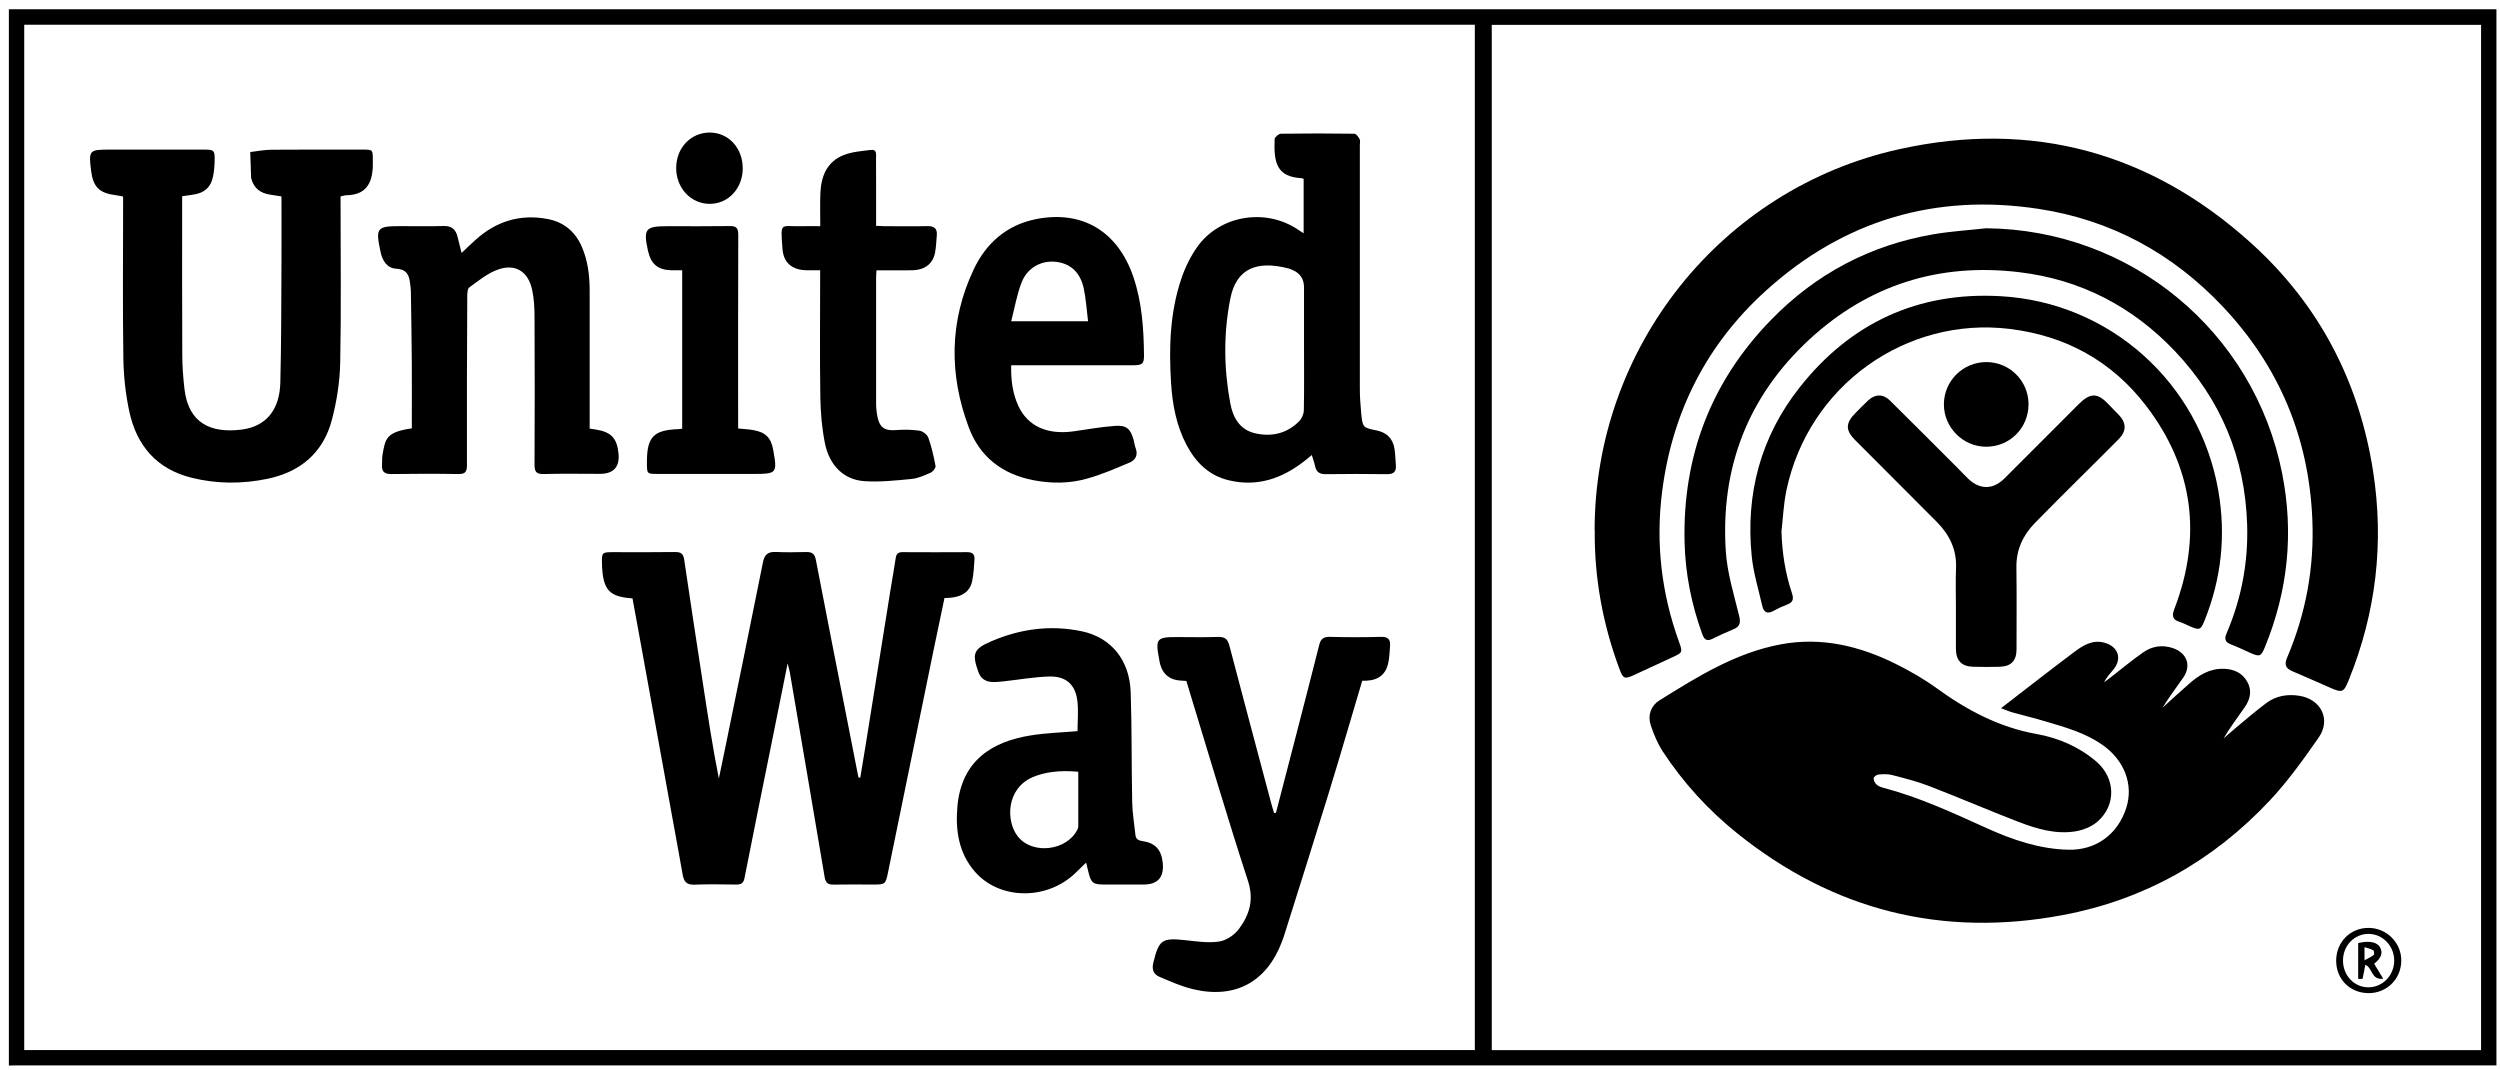
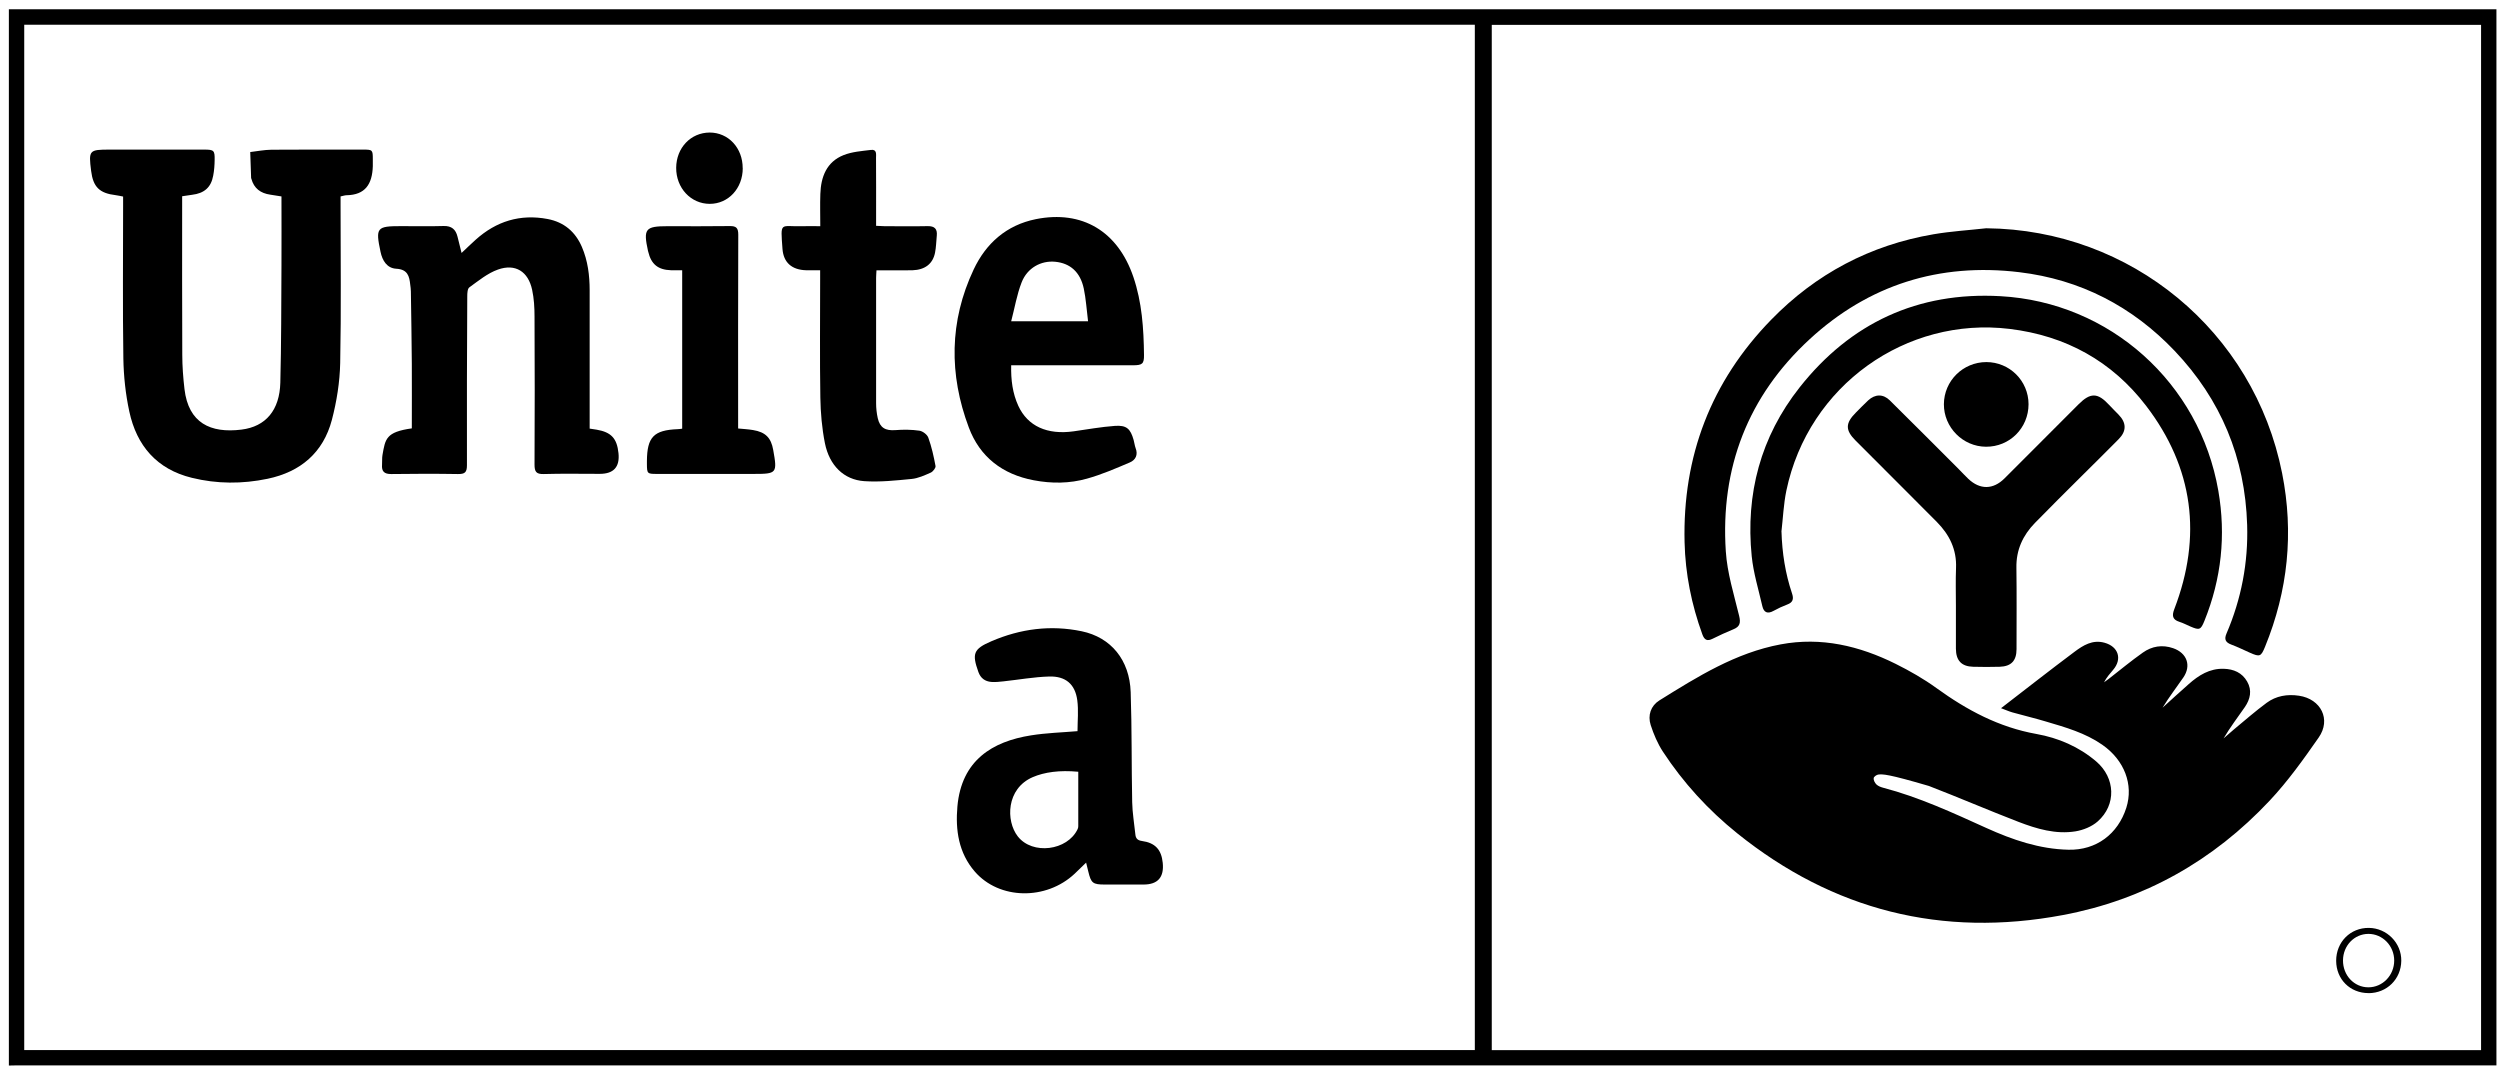
<svg xmlns="http://www.w3.org/2000/svg" width="201" height="86" viewBox="0 0 201 86" fill="none">
  <g clip-path="url(#clip0_2530_15819)">
    <path d="M0.713 0.743C20.744 0.743 40.78 0.743 60.811 0.743C107.155 0.743 153.5 0.743 199.849 0.743H200.713V85.66H120.914C81.01 85.66 41.105 85.66 1.201 85.66C1.038 85.66 0.876 85.665 0.713 85.67V0.743H0.713ZM1.948 84.425H118.576V1.988H1.948V84.425ZM199.478 84.435V1.998H119.938V84.43H199.483L199.478 84.435Z" fill="black" />
-     <path d="M69.166 62.529C69.313 61.644 69.461 60.763 69.603 59.878C70.269 55.718 70.935 51.553 71.601 47.394C71.733 46.559 71.89 45.724 72.012 44.889C72.063 44.55 72.19 44.393 72.551 44.393C74.3 44.403 76.048 44.403 77.791 44.393C78.183 44.393 78.371 44.581 78.35 44.945C78.31 45.547 78.284 46.159 78.157 46.741C77.974 47.586 77.334 47.946 76.526 48.047C76.348 48.072 76.165 48.067 75.936 48.082C75.652 49.448 75.362 50.805 75.082 52.161C73.852 58.147 72.627 64.133 71.402 70.115C71.199 71.106 71.184 71.117 70.177 71.117C69.12 71.117 68.063 71.101 67.006 71.122C66.548 71.132 66.371 70.955 66.299 70.504C65.379 65.014 64.434 59.529 63.499 54.038C63.468 53.861 63.412 53.694 63.326 53.34C62.869 55.602 62.452 57.676 62.035 59.756C61.303 63.374 60.566 66.987 59.855 70.611C59.773 71.035 59.55 71.122 59.178 71.117C58.06 71.106 56.942 71.081 55.829 71.127C55.229 71.152 54.99 70.894 54.894 70.358C54.609 68.728 54.304 67.104 54.009 65.474C53.176 60.87 52.342 56.27 51.504 51.665C51.29 50.476 51.072 49.286 50.853 48.112C49.038 47.976 48.449 47.526 48.398 45.284C48.378 44.424 48.418 44.393 49.277 44.393C50.944 44.393 52.612 44.408 54.274 44.383C54.751 44.378 54.94 44.52 55.011 45.011C55.504 48.386 56.027 51.751 56.541 55.121C56.922 57.606 57.298 60.09 57.796 62.59C57.949 61.851 58.111 61.112 58.258 60.373C59.29 55.318 60.332 50.258 61.344 45.198C61.466 44.586 61.75 44.348 62.376 44.378C63.189 44.419 64.002 44.398 64.815 44.383C65.268 44.373 65.501 44.51 65.593 45.005C66.457 49.519 67.357 54.028 68.241 58.542C68.5 59.867 68.759 61.188 69.019 62.514L69.166 62.524V62.529Z" fill="black" />
    <path d="M14.645 15.788V16.567C14.645 20.549 14.635 24.532 14.655 28.514C14.655 29.44 14.726 30.371 14.833 31.287C15.153 34.005 16.917 34.85 19.412 34.541C21.38 34.298 22.482 32.967 22.538 30.766C22.62 27.634 22.61 24.502 22.63 21.369C22.64 19.532 22.63 17.69 22.63 15.793C22.315 15.742 22.02 15.697 21.73 15.651C20.953 15.54 20.419 15.15 20.21 14.371C20.205 14.351 20.19 14.335 20.19 14.315C20.165 13.617 20.139 12.918 20.119 12.225C20.688 12.159 21.252 12.043 21.822 12.038C24.282 12.018 26.737 12.028 29.197 12.028C29.954 12.028 29.974 12.048 29.974 12.817C29.974 12.999 29.974 13.182 29.974 13.364C29.929 14.816 29.359 15.671 27.865 15.697C27.728 15.697 27.585 15.752 27.382 15.793V16.501C27.382 20.727 27.438 24.952 27.352 29.177C27.321 30.71 27.072 32.279 26.681 33.767C25.989 36.383 24.175 37.937 21.517 38.493C19.484 38.918 17.44 38.913 15.428 38.417C12.607 37.729 10.985 35.831 10.396 33.084C10.096 31.692 9.943 30.25 9.918 28.828C9.857 24.744 9.898 20.661 9.898 16.577V15.803C9.684 15.762 9.496 15.717 9.303 15.692C7.997 15.535 7.488 15.039 7.326 13.738C7.117 12.079 7.163 12.028 8.82 12.028C11.361 12.028 13.898 12.028 16.439 12.028C17.196 12.028 17.273 12.099 17.257 12.863C17.252 13.283 17.222 13.713 17.14 14.128C16.968 15.069 16.419 15.545 15.443 15.661C15.204 15.692 14.965 15.732 14.65 15.778L14.645 15.788Z" fill="black" />
-     <path d="M104.813 18.743V14.376C104.736 14.355 104.68 14.325 104.625 14.325C102.658 14.209 102.403 13.095 102.48 11.193C102.485 11.031 102.805 10.758 102.983 10.752C104.95 10.722 106.922 10.722 108.894 10.752C109.041 10.752 109.219 11.011 109.316 11.188C109.382 11.314 109.331 11.507 109.331 11.668C109.331 18.196 109.331 24.724 109.331 31.252C109.331 31.894 109.377 32.542 109.438 33.185C109.555 34.384 109.565 34.379 110.698 34.612C111.486 34.774 111.984 35.259 112.116 36.074C112.188 36.509 112.188 36.96 112.228 37.4C112.269 37.906 112.071 38.129 111.527 38.123C109.88 38.103 108.238 38.098 106.592 38.123C106.099 38.129 105.834 37.956 105.733 37.481C105.677 37.208 105.575 36.95 105.468 36.585C105.24 36.772 105.062 36.924 104.879 37.066C103.064 38.483 101.062 39.176 98.749 38.604C97.189 38.22 96.152 37.182 95.415 35.806C94.581 34.237 94.261 32.532 94.154 30.796C93.976 27.962 94.058 25.134 94.978 22.411C95.282 21.506 95.72 20.605 96.274 19.831C98.078 17.316 101.712 16.713 104.309 18.429C104.442 18.52 104.579 18.606 104.808 18.758L104.813 18.743ZM104.843 27.831C104.843 26.257 104.843 24.678 104.843 23.105C104.843 22.43 104.531 21.963 103.908 21.703C103.796 21.657 103.684 21.607 103.567 21.576C101.067 20.934 99.405 21.571 98.922 23.99C98.363 26.783 98.393 29.612 98.912 32.416C99.12 33.544 99.654 34.551 100.919 34.839C102.251 35.138 103.471 34.855 104.447 33.873C104.66 33.66 104.823 33.291 104.828 32.992C104.863 31.277 104.843 29.556 104.843 27.841V27.831Z" fill="black" />
    <path d="M33.11 34.435C33.11 32.679 33.12 30.963 33.11 29.248C33.095 27.31 33.065 25.367 33.034 23.428C33.034 23.246 33.004 23.064 32.983 22.887C32.912 22.204 32.775 21.657 31.865 21.607C31.113 21.566 30.742 20.954 30.594 20.246C30.183 18.297 30.284 18.181 32.246 18.181C33.385 18.181 34.523 18.206 35.662 18.171C36.312 18.151 36.643 18.449 36.785 19.031C36.887 19.436 36.988 19.841 37.11 20.337C37.517 19.952 37.873 19.608 38.244 19.274C39.901 17.786 41.822 17.189 44.033 17.609C45.355 17.862 46.259 18.637 46.783 19.851C47.261 20.964 47.408 22.143 47.408 23.343C47.408 26.819 47.408 30.3 47.408 33.777V34.46C47.621 34.495 47.794 34.516 47.972 34.546C49.141 34.748 49.604 35.244 49.726 36.433C49.841 37.543 49.339 38.098 48.221 38.098C46.717 38.098 45.212 38.068 43.713 38.113C43.103 38.129 42.976 37.916 42.976 37.349C42.996 33.387 42.996 29.425 42.976 25.458C42.976 24.734 42.935 24 42.783 23.297C42.468 21.829 41.436 21.172 40.033 21.673C39.204 21.966 38.472 22.573 37.741 23.1C37.583 23.211 37.568 23.575 37.568 23.823C37.547 28.352 37.527 32.881 37.542 37.41C37.542 37.987 37.364 38.118 36.821 38.113C35.032 38.083 33.242 38.088 31.458 38.113C30.899 38.118 30.671 37.906 30.716 37.359C30.737 37.096 30.706 36.828 30.752 36.575C30.98 35.29 31.021 34.733 33.115 34.44L33.11 34.435Z" fill="black" />
-     <path d="M102.586 65.353C103.095 63.405 103.603 61.462 104.101 59.513C104.762 56.958 105.422 54.403 106.068 51.842C106.185 51.382 106.403 51.189 106.912 51.204C108.294 51.24 109.677 51.24 111.054 51.204C111.608 51.189 111.796 51.427 111.761 51.918C111.725 52.399 111.715 52.895 111.603 53.36C111.354 54.428 110.556 54.772 109.524 54.731C108.604 57.828 107.71 60.905 106.769 63.961C105.61 67.736 104.411 71.501 103.227 75.266C103.176 75.418 103.12 75.57 103.064 75.721C101.829 78.975 99.272 80.352 95.867 79.517C94.952 79.294 94.078 78.899 93.209 78.53C92.726 78.322 92.594 77.938 92.731 77.381C93.183 75.554 93.422 75.382 95.333 75.595C96.233 75.691 97.163 75.833 98.037 75.696C98.606 75.605 99.257 75.165 99.608 74.689C100.457 73.551 100.833 72.346 100.335 70.818C98.668 65.702 97.153 60.541 95.577 55.394C95.511 55.187 95.455 54.974 95.384 54.747C95.227 54.736 95.084 54.731 94.947 54.721C94.062 54.676 93.503 54.236 93.275 53.401C93.239 53.264 93.219 53.122 93.193 52.986C92.883 51.351 92.995 51.22 94.627 51.22C95.725 51.22 96.822 51.25 97.915 51.209C98.464 51.189 98.703 51.371 98.84 51.898C99.964 56.189 101.112 60.47 102.251 64.751C102.307 64.958 102.373 65.161 102.434 65.363L102.571 65.353H102.586Z" fill="black" />
    <path d="M87.333 69.346C87.003 69.669 86.703 69.963 86.403 70.246C84.111 72.402 80.34 72.346 78.373 70.074C77.071 68.571 76.807 66.734 76.975 64.837C77.305 61.123 79.791 59.615 82.886 59.124C84.121 58.926 85.377 58.891 86.632 58.785C86.632 57.97 86.724 57.12 86.612 56.29C86.439 55.015 85.681 54.352 84.355 54.392C83.125 54.428 81.9 54.65 80.67 54.782C80.35 54.817 80.019 54.853 79.699 54.828C79.196 54.782 78.845 54.534 78.662 54.028C78.134 52.55 78.261 52.176 79.714 51.554C82.047 50.552 84.472 50.233 86.972 50.754C89.316 51.245 90.82 53.051 90.907 55.647C91.008 58.597 90.968 61.548 91.028 64.498C91.044 65.363 91.196 66.223 91.283 67.084C91.313 67.407 91.456 67.564 91.811 67.615C92.874 67.762 93.377 68.308 93.484 69.371C93.602 70.535 93.087 71.117 91.938 71.117C90.901 71.117 89.865 71.117 88.828 71.117C87.862 71.117 87.725 71.005 87.501 70.079C87.445 69.852 87.389 69.624 87.323 69.35L87.333 69.346ZM86.698 62.049C85.189 61.907 83.969 62.079 83.028 62.484C80.899 63.405 80.858 66.001 81.829 67.245C83.003 68.753 85.819 68.404 86.642 66.659C86.678 66.588 86.693 66.502 86.693 66.426C86.693 64.978 86.693 63.526 86.693 62.049H86.698Z" fill="black" />
    <path d="M81.299 29.375C81.274 30.553 81.411 31.626 81.874 32.633C82.631 34.268 84.196 34.976 86.321 34.678C87.424 34.521 88.522 34.323 89.63 34.242C90.575 34.172 90.89 34.47 91.144 35.376C91.205 35.589 91.226 35.816 91.302 36.024C91.515 36.565 91.302 36.985 90.834 37.182C89.706 37.663 88.573 38.154 87.393 38.483C85.996 38.878 84.552 38.888 83.114 38.614C80.598 38.139 78.778 36.737 77.894 34.374C76.293 30.113 76.323 25.827 78.28 21.673C79.271 19.563 80.923 18.095 83.287 17.619C87.002 16.876 89.874 18.591 91.124 22.27C91.815 24.304 91.953 26.414 91.978 28.54C91.988 29.258 91.836 29.364 91.104 29.369C88.074 29.369 85.05 29.369 82.021 29.369H81.289L81.299 29.375ZM87.48 25.832C87.363 24.901 87.312 24.031 87.134 23.191C86.85 21.87 86.041 21.162 84.837 21.045C83.703 20.939 82.595 21.531 82.138 22.705C81.757 23.682 81.584 24.739 81.299 25.832H87.485H87.48Z" fill="black" />
    <path d="M65.951 21.728C65.529 21.728 65.168 21.738 64.807 21.728C63.673 21.693 62.992 21.121 62.911 20.008C62.748 17.741 62.718 18.242 64.492 18.186C64.954 18.171 65.417 18.186 65.951 18.186C65.951 17.28 65.925 16.435 65.956 15.595C66.001 14.219 66.454 13.014 67.831 12.468C68.512 12.2 69.285 12.144 70.027 12.053C70.515 11.992 70.433 12.412 70.433 12.691C70.444 14.264 70.439 15.843 70.439 17.422C70.439 17.645 70.439 17.862 70.439 18.156C70.683 18.166 70.896 18.181 71.115 18.186C72.273 18.186 73.432 18.206 74.586 18.181C75.145 18.171 75.369 18.409 75.318 18.94C75.272 19.401 75.267 19.871 75.176 20.322C74.998 21.212 74.368 21.693 73.376 21.728C72.888 21.743 72.4 21.733 71.912 21.733C71.45 21.733 70.982 21.733 70.469 21.733C70.459 21.966 70.439 22.158 70.439 22.356C70.439 25.711 70.433 29.066 70.439 32.421C70.439 32.82 70.484 33.23 70.571 33.62C70.749 34.399 71.191 34.642 71.994 34.581C72.634 34.531 73.285 34.536 73.92 34.627C74.19 34.667 74.55 34.941 74.637 35.189C74.901 35.922 75.074 36.697 75.216 37.466C75.247 37.617 75.013 37.916 74.835 37.997C74.342 38.215 73.819 38.458 73.29 38.508C72.029 38.63 70.749 38.771 69.488 38.685C67.846 38.574 66.682 37.425 66.322 35.629C66.083 34.429 65.976 33.19 65.956 31.965C65.905 28.792 65.94 25.62 65.94 22.447V21.738L65.951 21.728Z" fill="black" />
    <path d="M54.848 34.46V21.728C54.548 21.728 54.248 21.738 53.954 21.728C52.896 21.693 52.353 21.242 52.114 20.225C52.114 20.205 52.098 20.185 52.098 20.17C51.712 18.399 51.88 18.186 53.674 18.186C55.341 18.186 57.003 18.201 58.67 18.176C59.199 18.166 59.357 18.333 59.357 18.869C59.336 23.803 59.346 28.732 59.346 33.665V34.45C59.758 34.49 60.154 34.511 60.546 34.576C61.547 34.743 61.995 35.194 62.167 36.18C62.503 38.053 62.457 38.103 60.592 38.103C57.994 38.103 55.392 38.103 52.795 38.103C52.042 38.103 52.017 38.073 52.012 37.309C52.012 37.228 52.012 37.147 52.012 37.066C52.027 35.138 52.561 34.581 54.487 34.505C54.589 34.505 54.685 34.485 54.853 34.465L54.848 34.46Z" fill="black" />
    <path d="M59.717 13.521C59.717 15.14 58.564 16.39 57.064 16.39C55.544 16.39 54.355 15.115 54.365 13.49C54.376 11.881 55.539 10.662 57.059 10.656C58.564 10.656 59.717 11.896 59.712 13.521H59.717Z" fill="black" />
-     <path d="M160.884 56.938C162.902 55.384 164.829 53.871 166.791 52.404C167.487 51.883 168.239 51.412 169.2 51.675C170.323 51.984 170.643 52.986 169.896 53.856C169.632 54.165 169.368 54.463 169.164 54.858C169.291 54.767 169.418 54.676 169.545 54.58C170.455 53.871 171.345 53.132 172.285 52.469C173.012 51.953 173.845 51.812 174.72 52.115C175.833 52.5 176.199 53.512 175.538 54.473C174.984 55.278 174.384 56.052 173.871 56.897C174.567 56.265 175.263 55.627 175.97 55.005C176.773 54.291 177.657 53.735 178.791 53.77C179.589 53.795 180.26 54.079 180.671 54.797C181.083 55.516 180.921 56.214 180.483 56.852C179.914 57.676 179.299 58.476 178.776 59.367C179.05 59.129 179.319 58.886 179.599 58.653C180.473 57.929 181.327 57.181 182.237 56.508C182.999 55.946 183.894 55.794 184.839 55.936C186.603 56.199 187.442 57.843 186.42 59.301C185.195 61.057 183.94 62.818 182.481 64.371C177.947 69.204 172.392 72.346 165.855 73.571C156.142 75.398 147.385 73.196 139.679 67.003C137.341 65.125 135.334 62.929 133.692 60.424C133.27 59.776 132.955 59.033 132.716 58.294C132.462 57.51 132.726 56.745 133.412 56.315C136.472 54.408 139.542 52.485 143.166 51.807C146.424 51.194 149.499 51.928 152.412 53.375C153.55 53.942 154.668 54.58 155.695 55.324C158.135 57.09 160.707 58.471 163.731 59.012C165.489 59.326 167.146 60.035 168.539 61.224C170.079 62.539 170.171 64.71 168.651 66.046C168.183 66.461 167.492 66.739 166.867 66.841C165.281 67.094 163.761 66.643 162.297 66.082C159.878 65.15 157.499 64.123 155.085 63.192C154.124 62.823 153.118 62.57 152.122 62.312C151.776 62.221 151.395 62.241 151.034 62.271C150.887 62.281 150.653 62.448 150.643 62.565C150.622 62.727 150.739 62.944 150.866 63.071C151.004 63.202 151.212 63.283 151.405 63.334C154.297 64.093 156.996 65.343 159.71 66.573C161.799 67.519 163.975 68.268 166.303 68.318C168.544 68.369 170.282 67.058 170.958 64.938C171.543 63.086 170.811 61.123 169.022 59.878C167.655 58.926 166.069 58.476 164.493 58.011C163.604 57.742 162.694 57.53 161.799 57.277C161.515 57.196 161.24 57.069 160.895 56.943L160.884 56.938Z" fill="black" />
-     <path d="M128.207 42.653C128.207 27.988 138.337 15.16 152.726 11.987C163.405 9.634 172.935 12.25 181.032 19.583C186.45 24.491 189.672 30.665 190.796 37.886C191.695 43.659 191.035 49.266 188.834 54.691C188.437 55.672 188.315 55.718 187.355 55.298C186.333 54.853 185.322 54.392 184.295 53.962C183.776 53.745 183.649 53.426 183.868 52.91C185.393 49.342 186.079 45.613 185.911 41.747C185.632 35.173 183.243 29.45 178.714 24.653C174.678 20.377 169.728 17.68 163.903 16.794C155.608 15.529 148.248 17.715 142.022 23.332C137.203 27.674 134.438 33.149 133.63 39.561C133.112 43.67 133.579 47.697 134.992 51.604C135.297 52.444 135.282 52.464 134.484 52.834C133.452 53.309 132.426 53.785 131.399 54.261C130.611 54.625 130.499 54.58 130.205 53.79C128.868 50.197 128.182 46.488 128.217 42.653H128.207Z" fill="black" />
+     <path d="M160.884 56.938C162.902 55.384 164.829 53.871 166.791 52.404C167.487 51.883 168.239 51.412 169.2 51.675C170.323 51.984 170.643 52.986 169.896 53.856C169.632 54.165 169.368 54.463 169.164 54.858C169.291 54.767 169.418 54.676 169.545 54.58C170.455 53.871 171.345 53.132 172.285 52.469C173.012 51.953 173.845 51.812 174.72 52.115C175.833 52.5 176.199 53.512 175.538 54.473C174.984 55.278 174.384 56.052 173.871 56.897C174.567 56.265 175.263 55.627 175.97 55.005C176.773 54.291 177.657 53.735 178.791 53.77C179.589 53.795 180.26 54.079 180.671 54.797C181.083 55.516 180.921 56.214 180.483 56.852C179.914 57.676 179.299 58.476 178.776 59.367C179.05 59.129 179.319 58.886 179.599 58.653C180.473 57.929 181.327 57.181 182.237 56.508C182.999 55.946 183.894 55.794 184.839 55.936C186.603 56.199 187.442 57.843 186.42 59.301C185.195 61.057 183.94 62.818 182.481 64.371C177.947 69.204 172.392 72.346 165.855 73.571C156.142 75.398 147.385 73.196 139.679 67.003C137.341 65.125 135.334 62.929 133.692 60.424C133.27 59.776 132.955 59.033 132.716 58.294C132.462 57.51 132.726 56.745 133.412 56.315C136.472 54.408 139.542 52.485 143.166 51.807C146.424 51.194 149.499 51.928 152.412 53.375C153.55 53.942 154.668 54.58 155.695 55.324C158.135 57.09 160.707 58.471 163.731 59.012C165.489 59.326 167.146 60.035 168.539 61.224C170.079 62.539 170.171 64.71 168.651 66.046C168.183 66.461 167.492 66.739 166.867 66.841C165.281 67.094 163.761 66.643 162.297 66.082C159.878 65.15 157.499 64.123 155.085 63.192C151.776 62.221 151.395 62.241 151.034 62.271C150.887 62.281 150.653 62.448 150.643 62.565C150.622 62.727 150.739 62.944 150.866 63.071C151.004 63.202 151.212 63.283 151.405 63.334C154.297 64.093 156.996 65.343 159.71 66.573C161.799 67.519 163.975 68.268 166.303 68.318C168.544 68.369 170.282 67.058 170.958 64.938C171.543 63.086 170.811 61.123 169.022 59.878C167.655 58.926 166.069 58.476 164.493 58.011C163.604 57.742 162.694 57.53 161.799 57.277C161.515 57.196 161.24 57.069 160.895 56.943L160.884 56.938Z" fill="black" />
    <path d="M159.7 18.353C171.304 18.459 181.215 26.622 183.482 38.048C184.433 42.83 183.955 47.485 182.11 51.999C181.784 52.798 181.688 52.829 180.895 52.48C180.397 52.257 179.904 52.014 179.391 51.822C178.933 51.65 178.811 51.402 179.009 50.941C180.204 48.153 180.763 45.243 180.671 42.207C180.509 36.808 178.567 32.132 174.847 28.215C171.446 24.638 167.263 22.472 162.358 21.885C155.934 21.111 150.236 22.897 145.484 27.284C140.523 31.864 138.317 37.623 138.754 44.317C138.866 46.068 139.41 47.794 139.827 49.514C139.964 50.081 139.893 50.385 139.349 50.602C138.785 50.83 138.236 51.088 137.692 51.356C137.25 51.579 137.031 51.447 136.868 51.002C135.999 48.608 135.501 46.144 135.44 43.604C135.273 36.681 137.56 30.68 142.404 25.706C145.997 22.017 150.363 19.704 155.461 18.834C156.854 18.596 158.277 18.51 159.685 18.353H159.7Z" fill="black" />
    <path d="M143.232 42.749C143.283 44.449 143.537 46.099 144.076 47.703C144.228 48.148 144.162 48.431 143.695 48.603C143.318 48.745 142.947 48.917 142.592 49.114C142.109 49.383 141.809 49.241 141.692 48.735C141.387 47.399 140.975 46.073 140.838 44.722C140.335 39.712 141.555 35.118 144.691 31.145C148.782 25.964 154.196 23.444 160.834 23.813C169.637 24.299 176.854 30.791 178.354 39.459C178.974 43.042 178.603 46.529 177.241 49.904C176.941 50.648 176.839 50.683 176.117 50.374C175.817 50.248 175.533 50.091 175.223 49.995C174.648 49.813 174.618 49.479 174.816 48.968C177.063 43.108 176.361 37.612 172.544 32.623C169.799 29.04 166.089 26.991 161.571 26.444C153.276 25.437 145.392 30.973 143.623 39.449C143.4 40.527 143.354 41.645 143.227 42.749H143.232Z" fill="black" />
    <path d="M157.255 48.694C157.255 47.682 157.224 46.67 157.265 45.663C157.326 44.186 156.736 42.992 155.73 41.974C153.56 39.788 151.379 37.617 149.204 35.437C148.35 34.586 148.355 34.03 149.214 33.17C149.544 32.841 149.864 32.502 150.205 32.188C150.759 31.677 151.404 31.662 151.938 32.188C153.798 34.025 155.643 35.877 157.489 37.724C157.748 37.982 157.992 38.255 158.256 38.503C159.191 39.384 160.248 39.373 161.158 38.468C163.156 36.479 165.138 34.485 167.13 32.492C168.076 31.55 168.66 31.566 169.57 32.552C169.819 32.82 170.078 33.073 170.333 33.337C170.968 33.984 170.988 34.652 170.348 35.3C169.352 36.312 168.34 37.304 167.334 38.306C166.088 39.551 164.828 40.79 163.603 42.05C162.637 43.042 162.093 44.216 162.119 45.643C162.149 47.824 162.129 50.01 162.129 52.191C162.129 53.122 161.702 53.578 160.777 53.608C160.065 53.628 159.354 53.628 158.642 53.608C157.702 53.583 157.26 53.107 157.255 52.156C157.255 51.002 157.255 49.853 157.255 48.7V48.694Z" fill="black" />
    <path d="M159.7 29.111C161.575 29.111 163.09 30.619 163.095 32.497C163.095 34.409 161.575 35.933 159.669 35.917C157.809 35.907 156.279 34.354 156.289 32.497C156.299 30.624 157.819 29.116 159.7 29.111Z" fill="black" />
    <path d="M190.43 79.846C188.946 79.846 187.833 78.737 187.828 77.25C187.823 75.742 188.972 74.583 190.461 74.603C191.904 74.618 193.084 75.817 193.063 77.25C193.043 78.727 191.904 79.846 190.43 79.85V79.846ZM190.42 79.38C191.564 79.38 192.494 78.418 192.494 77.229C192.494 76.04 191.559 75.079 190.41 75.084C189.282 75.094 188.387 76.025 188.377 77.209C188.367 78.418 189.272 79.38 190.415 79.38H190.42Z" fill="black" />
-     <path d="M190.884 77.487C191.122 77.877 191.336 78.236 191.61 78.687C190.624 78.823 190.751 77.771 190.167 77.573C190.101 77.948 190.035 78.328 189.948 78.697C189.943 78.722 189.735 78.697 189.598 78.697V75.823C190.487 75.61 191.138 75.742 191.366 76.182C191.6 76.622 191.453 77.032 190.889 77.482L190.884 77.487ZM190.111 77.204C190.446 77.017 190.67 76.926 190.848 76.774C190.909 76.723 190.884 76.44 190.812 76.405C190.614 76.288 190.38 76.243 190.106 76.152V77.204H190.111Z" fill="black" />
  </g>
  <defs>
    <clipPath id="clip0_2530_15819">
      <rect width="200" height="84.931" fill="white" transform="translate(0.713 0.743)" />
    </clipPath>
  </defs>
</svg>